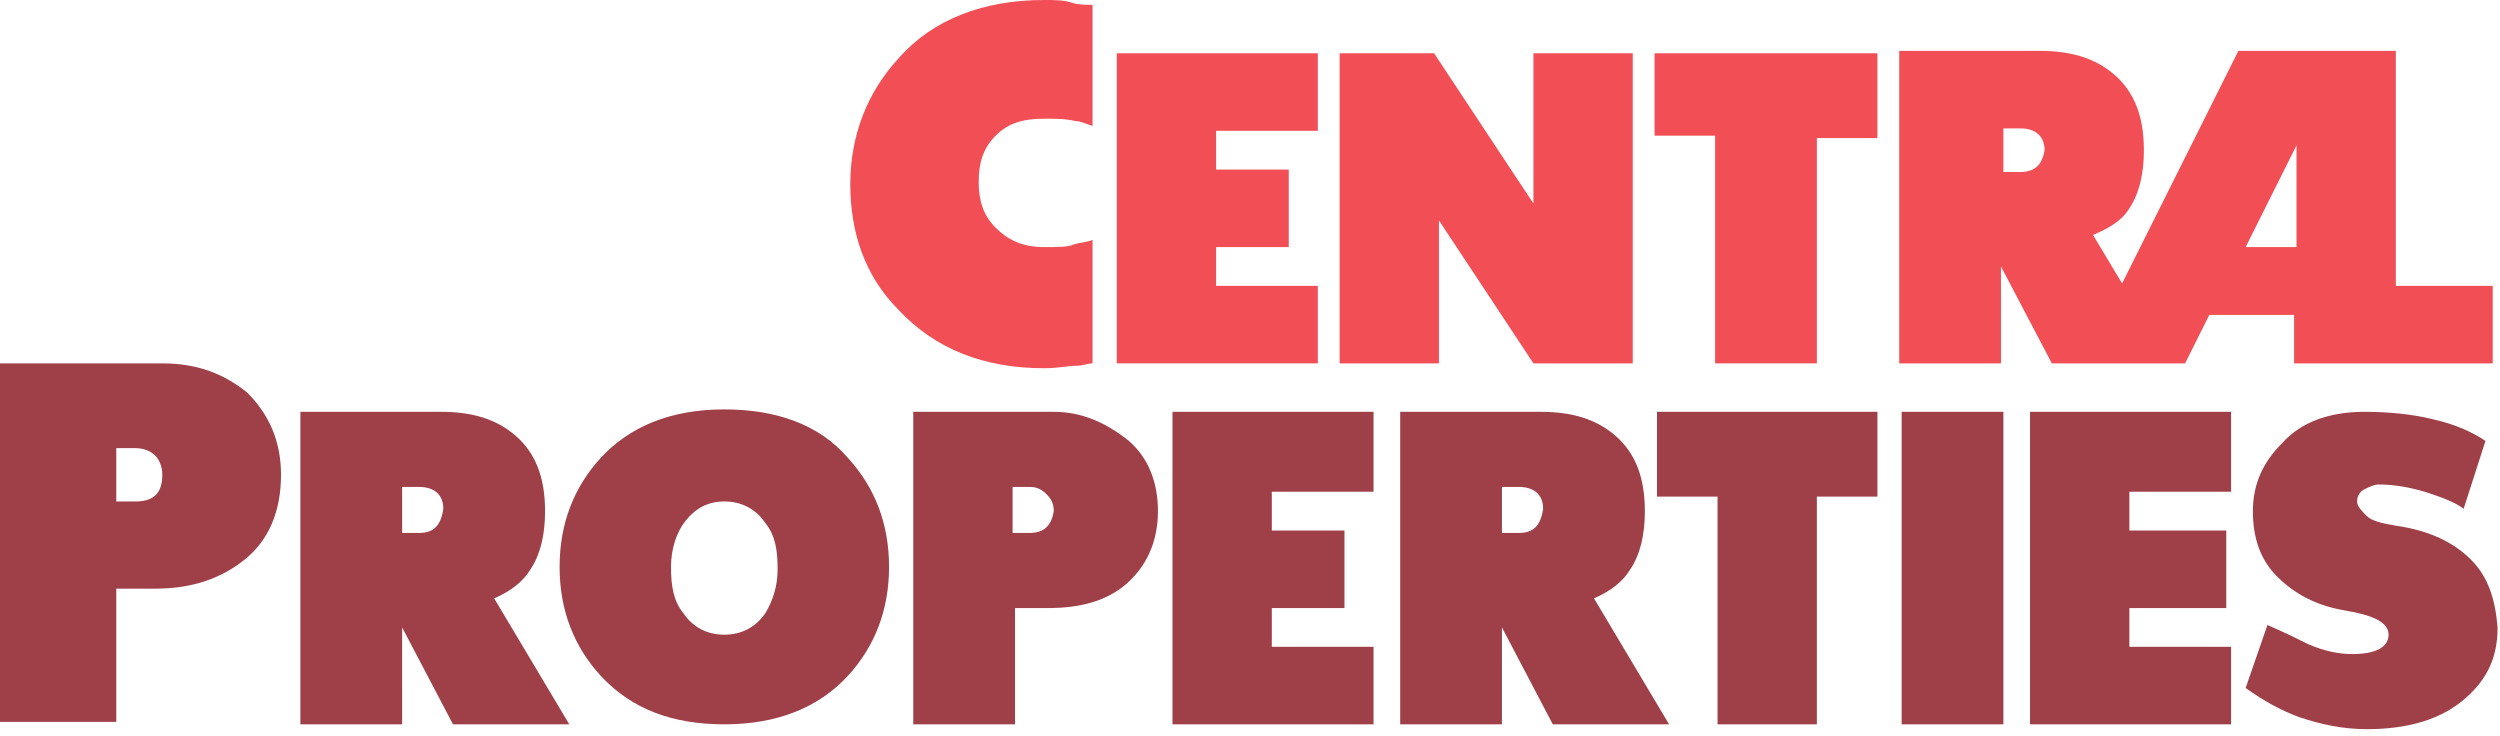
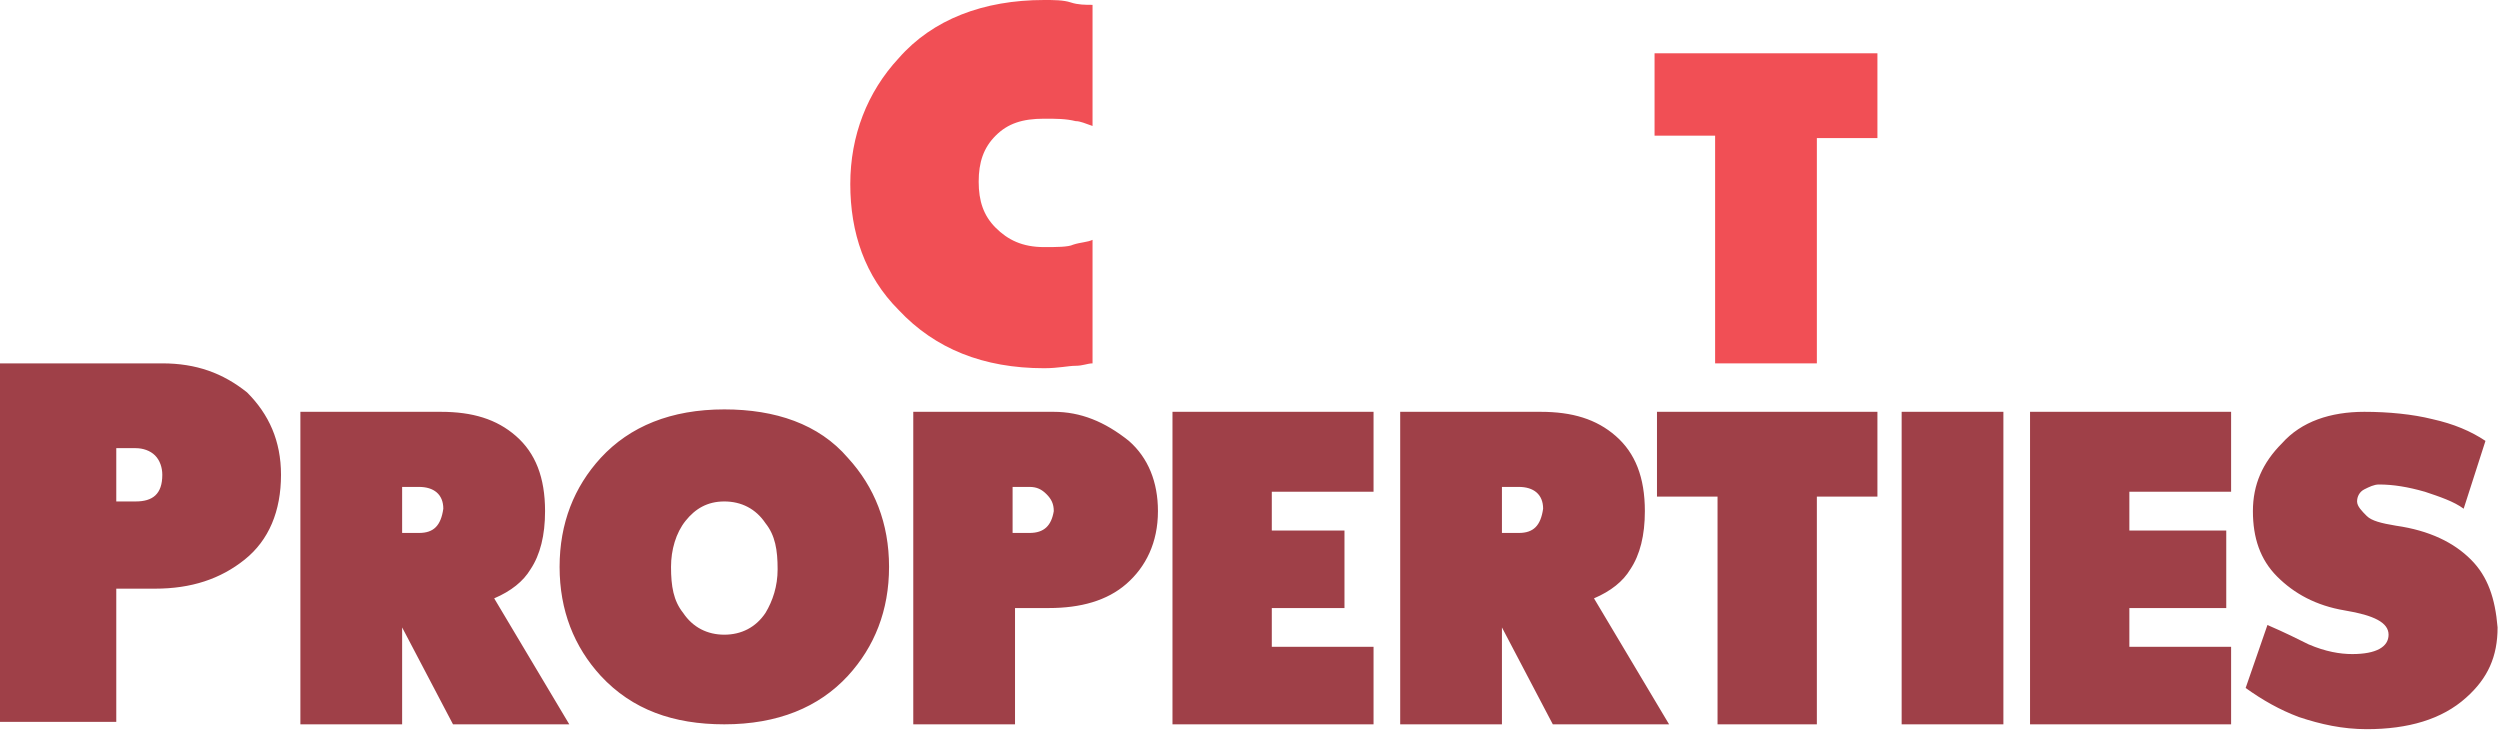
<svg xmlns="http://www.w3.org/2000/svg" width="129px" height="38px" viewBox="0 0 129 38" version="1.1">
  <title>centralproperties</title>
  <desc>Created with Sketch.</desc>
  <g id="Page-1" stroke="none" stroke-width="1" fill="none" fill-rule="evenodd">
    <g id="centralproperties">
      <path d="M8.375,18.75 L0,18.75 L0,37.25 L6,37.25 L6,30.375 L8,30.375 C9.875,30.375 11.375,29.875 12.625,28.875 C13.875,27.875 14.5,26.375 14.5,24.5 C14.5,22.75 13.875,21.375 12.75,20.25 C11.5,19.25 10.125,18.75 8.375,18.75 Z M7,25.875 L6,25.875 L6,23.125 L7,23.125 C7.375,23.125 7.75,23.25 8,23.5 C8.25,23.75 8.375,24.125 8.375,24.5 C8.375,25.5 7.875,25.875 7,25.875 Z M27.375,29.375 C27.875,28.625 28.125,27.625 28.125,26.375 C28.125,24.625 27.625,23.375 26.625,22.5 C25.625,21.625 24.375,21.25 22.75,21.25 L15.5,21.25 L15.5,37.375 L20.75,37.375 L20.75,32.375 L23.375,37.375 L29.375,37.375 L25.5,30.875 C26.375,30.5 27,30 27.375,29.375 Z M21.625,27.5 L20.75,27.5 L20.75,25.125 L21.625,25.125 C22.375,25.125 22.875,25.5 22.875,26.25 C22.75,27.125 22.375,27.5 21.625,27.5 Z M37.375,21.125 C34.625,21.125 32.5,22 31,23.625 C29.625,25.125 28.875,27 28.875,29.25 C28.875,31.5 29.625,33.375 31,34.875 C32.625,36.625 34.75,37.375 37.375,37.375 C40.125,37.375 42.25,36.5 43.75,34.875 C45.125,33.375 45.875,31.5 45.875,29.25 C45.875,27 45.125,25.125 43.75,23.625 C42.25,21.875 40,21.125 37.375,21.125 Z M39.5,31.625 C39,32.375 38.25,32.75 37.375,32.75 C36.5,32.75 35.75,32.375 35.25,31.625 C34.75,31 34.625,30.25 34.625,29.25 C34.625,28.375 34.875,27.5 35.375,26.875 C35.875,26.25 36.5,25.875 37.375,25.875 C38.25,25.875 39,26.25 39.5,27 C40,27.625 40.125,28.375 40.125,29.375 C40.125,30.25 39.875,31 39.5,31.625 Z M54.375,21.25 L47.125,21.25 L47.125,37.375 L52.375,37.375 L52.375,31.375 L54.125,31.375 C55.75,31.375 57.125,31 58.125,30.125 C59.125,29.25 59.75,28 59.75,26.375 C59.75,24.875 59.25,23.625 58.25,22.75 C57,21.75 55.75,21.25 54.375,21.25 Z M53.125,27.5 L52.25,27.5 L52.25,25.125 L53.125,25.125 C53.5,25.125 53.75,25.25 54,25.5 C54.25,25.75 54.375,26 54.375,26.375 C54.25,27.125 53.875,27.5 53.125,27.5 Z M84.125,29.375 C84.625,28.625 84.875,27.625 84.875,26.375 C84.875,24.625 84.375,23.375 83.375,22.5 C82.375,21.625 81.125,21.25 79.5,21.25 L72.25,21.25 L72.25,37.375 L77.5,37.375 L77.5,32.375 L80.125,37.375 L86.125,37.375 L82.25,30.875 C83.125,30.5 83.75,30 84.125,29.375 Z M78.375,27.5 L77.5,27.5 L77.5,25.125 L78.375,25.125 C79.125,25.125 79.625,25.5 79.625,26.25 C79.5,27.125 79.125,27.5 78.375,27.5 Z M85.5,25.625 L88.625,25.625 L88.625,37.375 L93.75,37.375 L93.75,25.625 L96.875,25.625 L96.875,21.25 L85.5,21.25 L85.5,25.625 Z M98.125,37.375 L103.375,37.375 L103.375,21.25 L98.125,21.25 L98.125,37.375 Z M104.75,37.375 L115.125,37.375 L115.125,33.375 L109.875,33.375 L109.875,31.375 L114.875,31.375 L114.875,27.375 L109.875,27.375 L109.875,25.375 L115.125,25.375 L115.125,21.25 L104.75,21.25 L104.75,37.375 Z M127.5,28.875 C126.625,28 125.375,27.375 123.625,27.125 C122.875,27 122.375,26.875 122.125,26.625 C121.875,26.375 121.625,26.125 121.625,25.875 C121.625,25.625 121.75,25.375 122,25.25 C122.25,25.125 122.5,25 122.75,25 C123.5,25 124.25,25.125 125.125,25.375 C125.875,25.625 126.625,25.875 127.125,26.25 L128.25,22.75 C127.5,22.25 126.625,21.875 125.5,21.625 C124.5,21.375 123.25,21.25 122,21.25 C120.25,21.25 118.75,21.75 117.75,22.875 C116.75,23.875 116.25,25 116.25,26.375 C116.25,27.75 116.625,28.875 117.5,29.75 C118.375,30.625 119.5,31.25 121,31.5 C122.5,31.75 123.25,32.125 123.25,32.75 C123.25,33.375 122.625,33.75 121.375,33.75 C120.75,33.75 120,33.625 119.125,33.25 C118.625,33 117.875,32.625 117,32.25 L115.875,35.5 C116.75,36.125 117.625,36.625 118.625,37 C119.75,37.375 120.875,37.625 122.125,37.625 C124.25,37.625 126,37.125 127.25,36 C128.375,35 128.875,33.875 128.875,32.375 C128.75,30.875 128.375,29.75 127.5,28.875 Z M60.5,37.375 L70.875,37.375 L70.875,33.375 L65.625,33.375 L65.625,31.375 L69.375,31.375 L69.375,27.375 L65.625,27.375 L65.625,25.375 L70.875,25.375 L70.875,21.25 L60.5,21.25 L60.5,37.375 Z" id="Shape" fill="#9F4048" fill-rule="nonzero" />
      <polygon id="Path" fill="#F14F55" points="96.875 2.75 96.875 7.125 93.75 7.125 93.75 18.75 88.5 18.75 88.5 7 85.375 7 85.375 2.75" />
      <path d="M53.875,6.125 C52.75,6.125 52,6.375 51.375,7 C50.75,7.625 50.5,8.375 50.5,9.375 C50.5,10.375 50.75,11.125 51.375,11.75 C52,12.375 52.75,12.75 53.875,12.75 C54.5,12.75 55.125,12.75 55.375,12.625 C55.75,12.5 56.125,12.5 56.375,12.375 L56.375,18.75 C56.125,18.75 55.875,18.875 55.5,18.875 C55.125,18.875 54.625,19 53.875,19 C50.75,19 48.25,18 46.375,16 C44.625,14.25 43.875,12 43.875,9.5 C43.875,7 44.75,4.75 46.375,3 C48.125,1 50.75,0 53.875,0 C54.375,0 54.875,0 55.25,0.125 C55.625,0.25 56,0.25 56.375,0.25 L56.375,6.5 C56,6.375 55.75,6.25 55.5,6.25 C55,6.125 54.5,6.125 53.875,6.125 Z" id="Path" fill="#F14F55" />
-       <polygon id="Path" fill="#F14F55" points="68 2.75 68 6.75 62.75 6.75 62.75 8.75 66.5 8.75 66.5 12.75 62.75 12.75 62.75 14.75 68 14.75 68 18.75 57.625 18.75 57.625 2.75" />
-       <polygon id="Path" fill="#F14F55" points="74 2.75 79.125 10.5 79.125 2.75 84.25 2.75 84.25 18.75 79.125 18.75 74.25 11.375 74.25 18.75 69.125 18.75 69.125 2.75" />
-       <path d="M123.625,14.75 L123.625,2.625 L115.5,2.625 L109.5,14.625 L108,12.125 C108.875,11.75 109.5,11.375 109.875,10.75 C110.375,10 110.625,9 110.625,7.75 C110.625,6 110.125,4.75 109.125,3.875 C108.125,3 106.875,2.625 105.25,2.625 L98,2.625 L98,18.75 L103.25,18.75 L103.25,13.75 L105.875,18.75 L111.875,18.75 L112.75,18.75 L114,16.25 L118.375,16.25 L118.375,18.75 L128.625,18.75 L128.625,14.75 L123.625,14.75 Z M104.25,8.875 L103.375,8.875 L103.375,6.625 L104.25,6.625 C105,6.625 105.5,7 105.5,7.75 C105.375,8.5 105,8.875 104.25,8.875 Z M118.5,12.75 L115.875,12.75 L118.5,7.5 L118.5,12.75 Z" id="Shape" fill="#F14F55" fill-rule="nonzero" />
    </g>
  </g>
</svg>